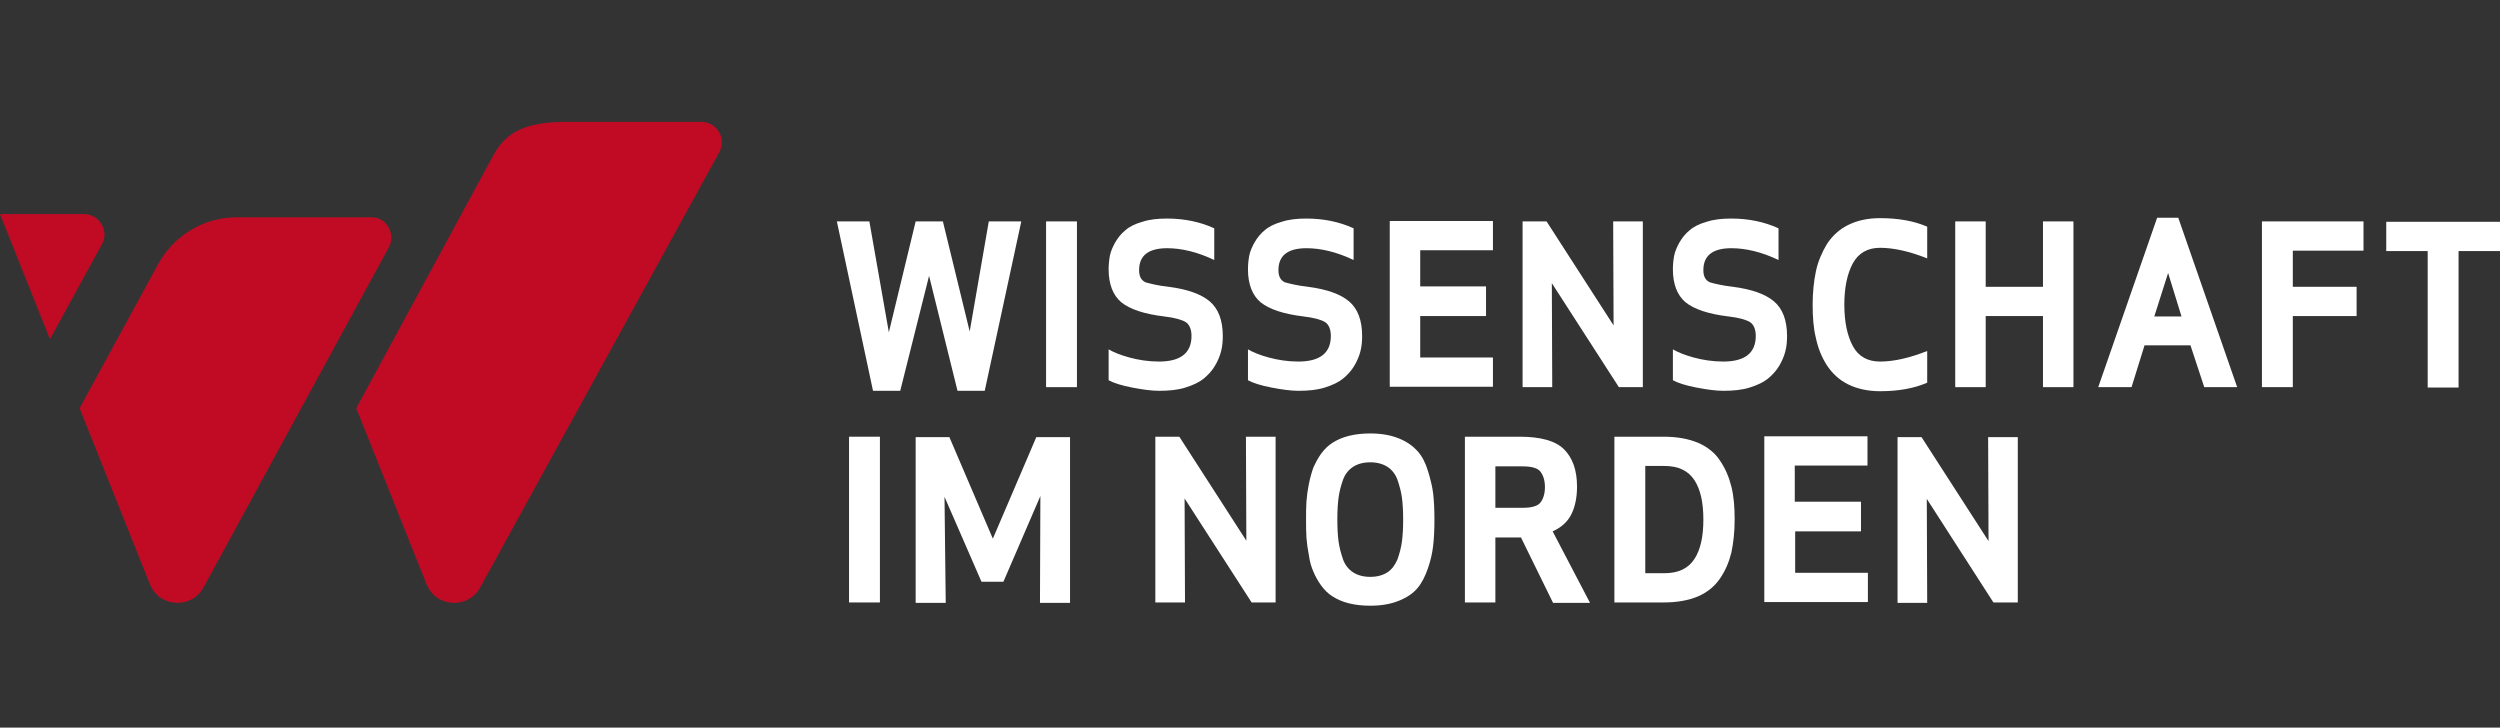
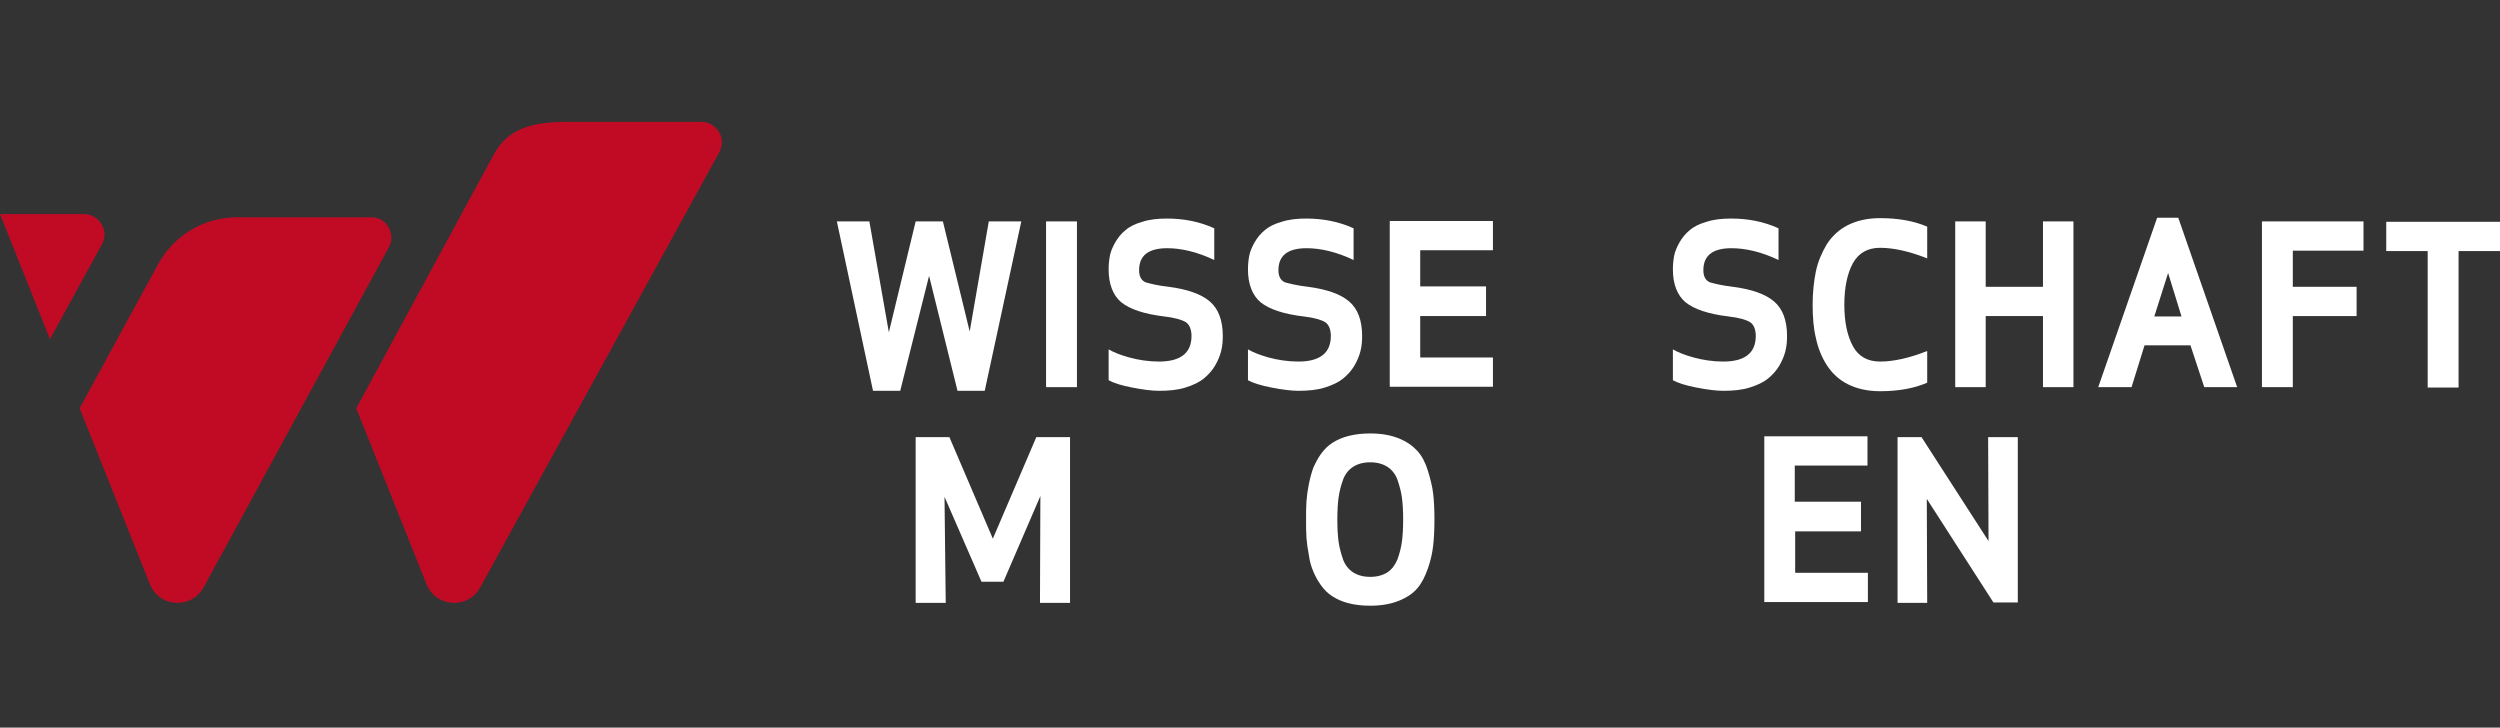
<svg xmlns="http://www.w3.org/2000/svg" xmlns:ns1="http://sodipodi.sourceforge.net/DTD/sodipodi-0.dtd" xmlns:ns2="http://www.inkscape.org/namespaces/inkscape" version="1.1" id="WiN_02_b" x="0px" y="0px" viewBox="0 0 615.4 179.1" xml:space="preserve" ns1:docname="WiN_Logo.svg" width="615.4" height="179.1" ns2:version="1.1.1 (3bf5ae0d25, 2021-09-20)">
  <rect x="0" y="0" width="615.4" height="179.1" fill="#333333" stroke="none" />
  <defs id="defs952" />
  <ns1:namedview id="namedview950" pagecolor="#ffffff" bordercolor="#666666" borderopacity="1.0" ns2:pageshadow="2" ns2:pageopacity="0.0" ns2:pagecheckerboard="0" showgrid="false" fit-margin-top="30" fit-margin-left="5.5" fit-margin-right="4" fit-margin-bottom="30" ns2:zoom="1.6161327" ns2:cx="307.83363" ns2:cy="89.410973" ns2:window-width="1920" ns2:window-height="991" ns2:window-x="1911" ns2:window-y="-9" ns2:window-maximized="1" ns2:current-layer="WiN_02_b" />
  <style type="text/css" id="style889">
	.st0{fill:#c10b25;}
	.st1{fill:#ffffff;}
</style>
  <g id="g947" transform="translate(-216.7,-108.8)">
    <g id="g903">
      <g id="g893">
        <path class="st0" d="m 304.4,209.3 17.3,43.3 c 1.4,3.4 4.4,4.6 6.8,4.6 2.7,0 5.1,-1.4 6.4,-3.8 l 58.9,-107.2 c 0.8,-1.6 0.8,-3.4 -0.1,-4.9 -0.9,-1.5 -2.5,-2.5 -4.3,-2.5 h -33.2 c -9.8,0 -14.9,2.3 -18.1,8.3 z" id="path891" />
      </g>
      <g id="g897">
        <path class="st0" d="m 308.1,162.3 h -33.2 c -8,0 -15.3,4.4 -19.2,11.4 l -19.4,35.6 17.3,43.3 c 1.4,3.4 4.4,4.6 6.8,4.6 2.7,0 5.1,-1.4 6.4,-3.8 l 45.6,-83.7 c 0.9,-1.6 0.8,-3.4 -0.1,-5 -0.9,-1.6 -2.4,-2.4 -4.2,-2.4 z" id="path895" />
      </g>
      <g id="g901">
        <path class="st0" d="m 216.7,161.5 12.3,30.8 12.8,-23.4 c 0.9,-1.6 0.8,-3.4 -0.1,-4.9 -0.9,-1.5 -2.5,-2.5 -4.3,-2.5 z" id="path899" />
      </g>
    </g>
    <g id="g945">
      <path class="st1" d="m 435.5,190.6 6.6,-27.3 h 6.7 l 6.6,27.1 4.7,-27.1 h 8 l -9,41.7 h -6.7 l -7,-28.3 -7.1,28.3 h -6.7 l -8.9,-41.7 h 8 z" id="path905" />
      <path class="st1" d="m 481.8,204.1 h -7.6 v -40.8 h 7.6 z" id="path907" />
      <path class="st1" d="m 504.4,179.4 c 4.6,0.6 8,1.8 10.1,3.6 2.1,1.8 3.2,4.6 3.2,8.5 0,1.3 -0.1,2.5 -0.4,3.7 -0.3,1.2 -0.8,2.4 -1.5,3.6 -0.7,1.2 -1.7,2.3 -2.8,3.2 -1.1,0.9 -2.6,1.6 -4.5,2.2 -1.9,0.6 -4.1,0.8 -6.5,0.8 -1.8,0 -4,-0.3 -6.6,-0.8 -2.6,-0.5 -4.5,-1.1 -5.8,-1.8 v -7.6 c 1.2,0.7 2.9,1.4 5.1,2 2.2,0.6 4.7,1 7.3,1 5.3,0 8,-2.1 8,-6.3 0,-1.6 -0.5,-2.8 -1.4,-3.4 -1,-0.6 -2.7,-1.1 -5.3,-1.4 -5,-0.6 -8.5,-1.8 -10.6,-3.5 -2,-1.7 -3.1,-4.4 -3.1,-8.1 0,-1.1 0.1,-2.2 0.3,-3.3 0.2,-1.1 0.7,-2.2 1.3,-3.3 0.7,-1.2 1.5,-2.2 2.5,-3 1,-0.9 2.4,-1.6 4.2,-2.1 1.8,-0.6 3.8,-0.8 6.1,-0.8 4.2,0 8.1,0.8 11.6,2.4 v 7.8 c -4.2,-2 -8.1,-2.9 -11.6,-2.9 -4.6,0 -6.9,1.8 -6.9,5.4 0,1.5 0.5,2.5 1.6,3 1.1,0.3 2.9,0.8 5.7,1.1 z" id="path909" />
      <path class="st1" d="m 538.7,179.4 c 4.6,0.6 8,1.8 10.1,3.6 2.1,1.8 3.2,4.6 3.2,8.5 0,1.3 -0.1,2.5 -0.4,3.7 -0.3,1.2 -0.8,2.4 -1.5,3.6 -0.7,1.2 -1.7,2.3 -2.8,3.2 -1.1,0.9 -2.6,1.6 -4.5,2.2 -1.9,0.6 -4.1,0.8 -6.5,0.8 -1.8,0 -4,-0.3 -6.6,-0.8 -2.6,-0.5 -4.5,-1.1 -5.8,-1.8 v -7.6 c 1.2,0.7 2.9,1.4 5.1,2 2.2,0.6 4.7,1 7.3,1 5.3,0 8,-2.1 8,-6.3 0,-1.6 -0.5,-2.8 -1.4,-3.4 -1,-0.6 -2.7,-1.1 -5.3,-1.4 -5,-0.6 -8.5,-1.8 -10.6,-3.5 -2,-1.7 -3.1,-4.4 -3.1,-8.1 0,-1.1 0.1,-2.2 0.3,-3.3 0.2,-1.1 0.7,-2.2 1.3,-3.3 0.7,-1.2 1.5,-2.2 2.5,-3 1,-0.9 2.4,-1.6 4.2,-2.1 1.8,-0.6 3.8,-0.8 6.1,-0.8 4.2,0 8.1,0.8 11.6,2.4 v 7.8 c -4.2,-2 -8.1,-2.9 -11.6,-2.9 -4.6,0 -6.9,1.8 -6.9,5.4 0,1.5 0.5,2.5 1.6,3 1.1,0.3 3,0.8 5.7,1.1 z" id="path911" />
      <path class="st1" d="m 582.5,179.4 v 7.2 h -16.2 v 10.2 h 17.9 v 7.2 h -25.4 v -40.8 h 25.4 v 7.2 h -17.9 v 8.9 h 16.2 z" id="path913" />
-       <path class="st1" d="m 621.1,204.1 h -5.9 l -16.5,-25.6 0.1,25.6 h -7.3 v -40.8 h 5.9 l 16.5,25.6 -0.1,-25.6 h 7.3 z" id="path915" />
      <path class="st1" d="m 643.3,179.4 c 4.6,0.6 8,1.8 10.1,3.6 2.1,1.8 3.2,4.6 3.2,8.5 0,1.3 -0.1,2.5 -0.4,3.7 -0.3,1.2 -0.8,2.4 -1.5,3.6 -0.7,1.2 -1.7,2.3 -2.8,3.2 -1.1,0.9 -2.6,1.6 -4.5,2.2 -1.9,0.6 -4.1,0.8 -6.5,0.8 -1.8,0 -4,-0.3 -6.6,-0.8 -2.6,-0.5 -4.5,-1.1 -5.8,-1.8 v -7.6 c 1.2,0.7 2.9,1.4 5.1,2 2.2,0.6 4.7,1 7.3,1 5.3,0 8,-2.1 8,-6.3 0,-1.6 -0.5,-2.8 -1.4,-3.4 -1,-0.6 -2.7,-1.1 -5.3,-1.4 -5,-0.6 -8.5,-1.8 -10.6,-3.5 -2,-1.7 -3.1,-4.4 -3.1,-8.1 0,-1.1 0.1,-2.2 0.3,-3.3 0.2,-1.1 0.7,-2.2 1.3,-3.3 0.7,-1.2 1.5,-2.2 2.5,-3 1,-0.9 2.4,-1.6 4.2,-2.1 1.8,-0.6 3.8,-0.8 6.1,-0.8 4.2,0 8.1,0.8 11.6,2.4 v 7.8 c -4.2,-2 -8.1,-2.9 -11.6,-2.9 -4.6,0 -6.9,1.8 -6.9,5.4 0,1.5 0.5,2.5 1.6,3 1.1,0.3 3,0.8 5.7,1.1 z" id="path917" />
      <path class="st1" d="m 663.7,192 c -0.6,-2.4 -0.8,-5.2 -0.8,-8.2 0,-3 0.3,-5.8 0.8,-8.2 0.5,-2.4 1.5,-4.7 2.7,-6.7 1.3,-2 3,-3.6 5.2,-4.7 2.2,-1.1 4.8,-1.7 7.9,-1.7 4.5,0 8.4,0.7 11.6,2.1 v 7.8 c -4.3,-1.7 -8.2,-2.6 -11.6,-2.6 -3.1,0 -5.3,1.3 -6.7,3.8 -1.4,2.6 -2.1,6 -2.1,10.2 0,4.2 0.7,7.6 2.1,10.2 1.4,2.6 3.7,3.8 6.7,3.8 3.4,0 7.3,-0.9 11.6,-2.6 v 7.8 c -3.2,1.4 -7.1,2.1 -11.6,2.1 -3,0 -5.7,-0.6 -7.9,-1.7 -2.2,-1.1 -3.9,-2.7 -5.2,-4.7 -1.3,-2 -2.2,-4.3 -2.7,-6.7 z" id="path919" />
      <path class="st1" d="m 727.1,204.1 h -7.5 v -17.5 h -14.1 v 17.5 H 698 v -40.8 h 7.5 v 16.1 h 14.1 v -16.1 h 7.5 z" id="path921" />
      <path class="st1" d="m 741.4,204.1 h -8.2 l 14.5,-41.7 h 5.2 l 14.5,41.7 h -8.1 l -3.4,-10.3 h -11.3 z m 12.3,-17.4 -3.3,-10.7 -3.4,10.7 z" id="path923" />
      <path class="st1" d="m 796.8,179.4 v 7.2 h -15.7 v 17.5 h -7.6 v -40.8 h 25 v 7.2 h -17.4 v 8.9 z" id="path925" />
      <path class="st1" d="m 832.1,170.6 h -10.2 v 33.6 h -7.6 v -33.6 h -10.2 v -7.2 h 28 z" id="path927" />
-       <path class="st1" d="m 433.3,257.1 h -7.6 v -40.8 h 7.6 z" id="path929" />
      <path class="st1" d="m 472.8,230.9 -9.1,21.1 h -5.4 l -9.1,-20.9 0.3,26.1 h -7.4 v -40.8 h 8.3 l 10.7,25 10.7,-25 h 8.3 v 40.8 h -7.4 z" id="path931" />
-       <path class="st1" d="m 530.7,257.1 h -5.9 l -16.5,-25.6 0.1,25.6 h -7.3 v -40.8 h 5.9 l 16.5,25.6 -0.1,-25.6 h 7.3 z" id="path933" />
      <path class="st1" d="m 569.5,230.4 c 0.2,1.8 0.3,3.9 0.3,6.3 0,2.4 -0.1,4.5 -0.3,6.3 -0.2,1.8 -0.6,3.7 -1.3,5.7 -0.7,2 -1.5,3.6 -2.6,4.9 -1.1,1.3 -2.6,2.3 -4.6,3.1 -2,0.8 -4.3,1.2 -7,1.2 -2,0 -3.7,-0.2 -5.3,-0.6 -1.6,-0.4 -2.9,-1 -4,-1.7 -1.1,-0.7 -2,-1.6 -2.8,-2.7 -0.8,-1.1 -1.4,-2.2 -1.9,-3.4 -0.5,-1.1 -0.9,-2.5 -1.1,-4 -0.3,-1.5 -0.5,-3 -0.6,-4.3 -0.1,-1.4 -0.1,-2.9 -0.1,-4.5 0,-1.7 0,-3.2 0.1,-4.5 0.1,-1.4 0.3,-2.8 0.6,-4.3 0.3,-1.5 0.7,-2.9 1.1,-4 0.5,-1.1 1.1,-2.3 1.9,-3.4 0.8,-1.1 1.7,-2 2.8,-2.7 1.1,-0.7 2.4,-1.3 4,-1.7 1.6,-0.4 3.3,-0.6 5.3,-0.6 2.7,0 5,0.4 7,1.2 2,0.8 3.5,1.9 4.6,3.1 1.1,1.2 2,2.9 2.6,4.9 0.6,2 1.1,3.9 1.3,5.7 z m -7.7,11.7 c 0.2,-1.5 0.3,-3.3 0.3,-5.4 0,-2.1 -0.1,-3.9 -0.3,-5.4 -0.2,-1.5 -0.6,-2.9 -1.1,-4.4 -0.5,-1.4 -1.4,-2.5 -2.5,-3.2 -1.1,-0.7 -2.5,-1.1 -4.2,-1.1 -1.7,0 -3.1,0.4 -4.2,1.1 -1.1,0.7 -2,1.8 -2.5,3.2 -0.5,1.4 -0.9,2.9 -1.1,4.4 -0.2,1.5 -0.3,3.3 -0.3,5.4 0,2.1 0.1,3.9 0.3,5.4 0.2,1.5 0.6,2.9 1.1,4.4 0.5,1.4 1.4,2.5 2.5,3.2 1.1,0.7 2.5,1.1 4.2,1.1 1.7,0 3.1,-0.4 4.2,-1.1 1.1,-0.7 1.9,-1.8 2.5,-3.2 0.5,-1.4 0.9,-2.9 1.1,-4.4 z" id="path935" />
-       <path class="st1" d="m 584.8,241 v 16.1 h -7.5 v -40.8 h 13.5 c 5.1,0 8.8,1 10.9,3.1 2.1,2.1 3.2,5.1 3.2,9.2 0,2.7 -0.5,5 -1.4,6.8 -0.9,1.8 -2.4,3.2 -4.6,4.2 l 9.2,17.6 H 599 l -7.9,-16.1 h -6.3 z m 0,-17.4 v 10.2 h 6.7 c 2.2,0 3.7,-0.4 4.4,-1.3 0.7,-0.9 1.1,-2.2 1.1,-3.8 0,-1.6 -0.4,-2.9 -1.1,-3.8 -0.7,-0.9 -2.2,-1.3 -4.4,-1.3 z" id="path937" />
-       <path class="st1" d="m 626.2,257.1 h -12.1 v -40.8 h 12.1 c 3.3,0 6.1,0.5 8.5,1.5 2.3,1 4.2,2.5 5.4,4.4 1.3,1.9 2.2,4 2.8,6.4 0.6,2.4 0.8,5.1 0.8,8.1 0,3 -0.3,5.7 -0.8,8.1 -0.6,2.4 -1.5,4.5 -2.8,6.4 -1.3,1.9 -3.1,3.4 -5.4,4.4 -2.4,1 -5.2,1.5 -8.5,1.5 z m -4.5,-33.5 v 26.3 h 4.7 c 3.5,0 5.9,-1.2 7.4,-3.5 1.5,-2.3 2.2,-5.5 2.2,-9.7 0,-4.2 -0.7,-7.4 -2.2,-9.7 -1.5,-2.3 -3.9,-3.5 -7.4,-3.5 h -4.7 z" id="path939" />
      <path class="st1" d="m 674.8,232.4 v 7.2 h -16.2 v 10.2 h 17.9 V 257 H 651 v -40.8 h 25.4 v 7.2 h -17.9 v 8.9 h 16.3 z" id="path941" />
      <path class="st1" d="m 713.3,257.1 h -5.9 l -16.4,-25.5 0.1,25.6 h -7.3 v -40.8 h 5.9 l 16.5,25.6 -0.1,-25.6 h 7.3 v 40.7 z" id="path943" />
    </g>
  </g>
</svg>